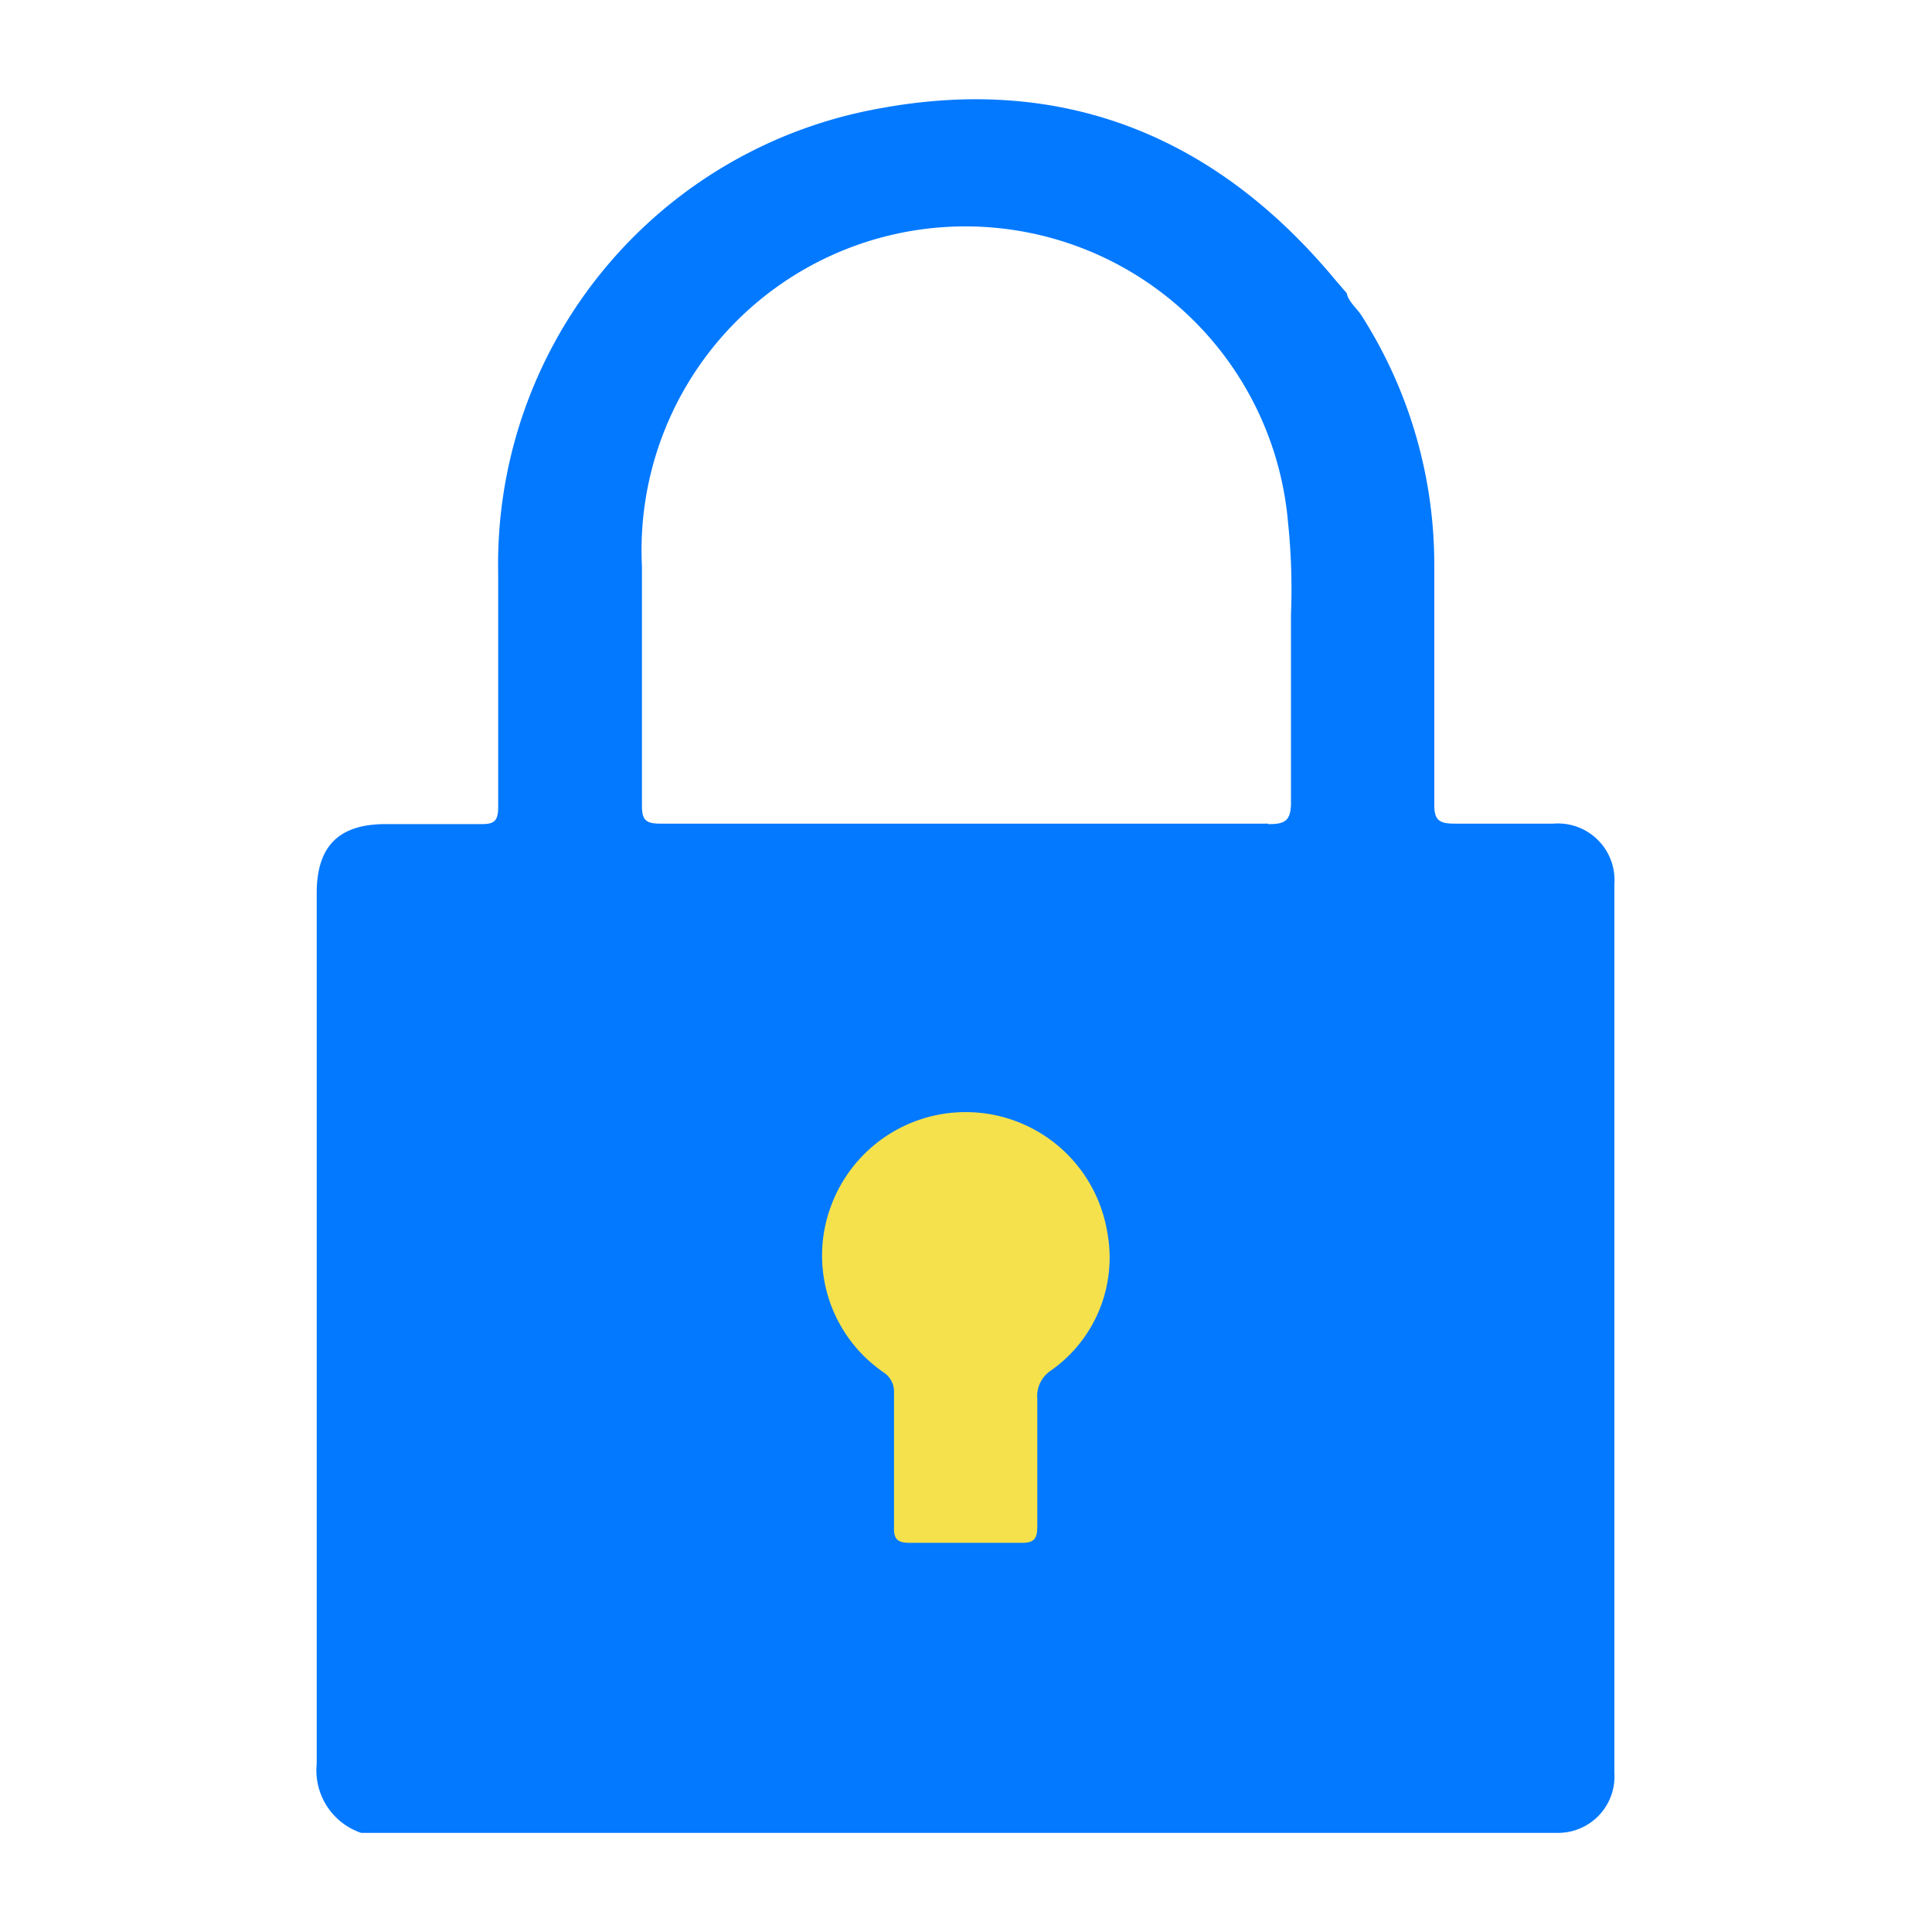
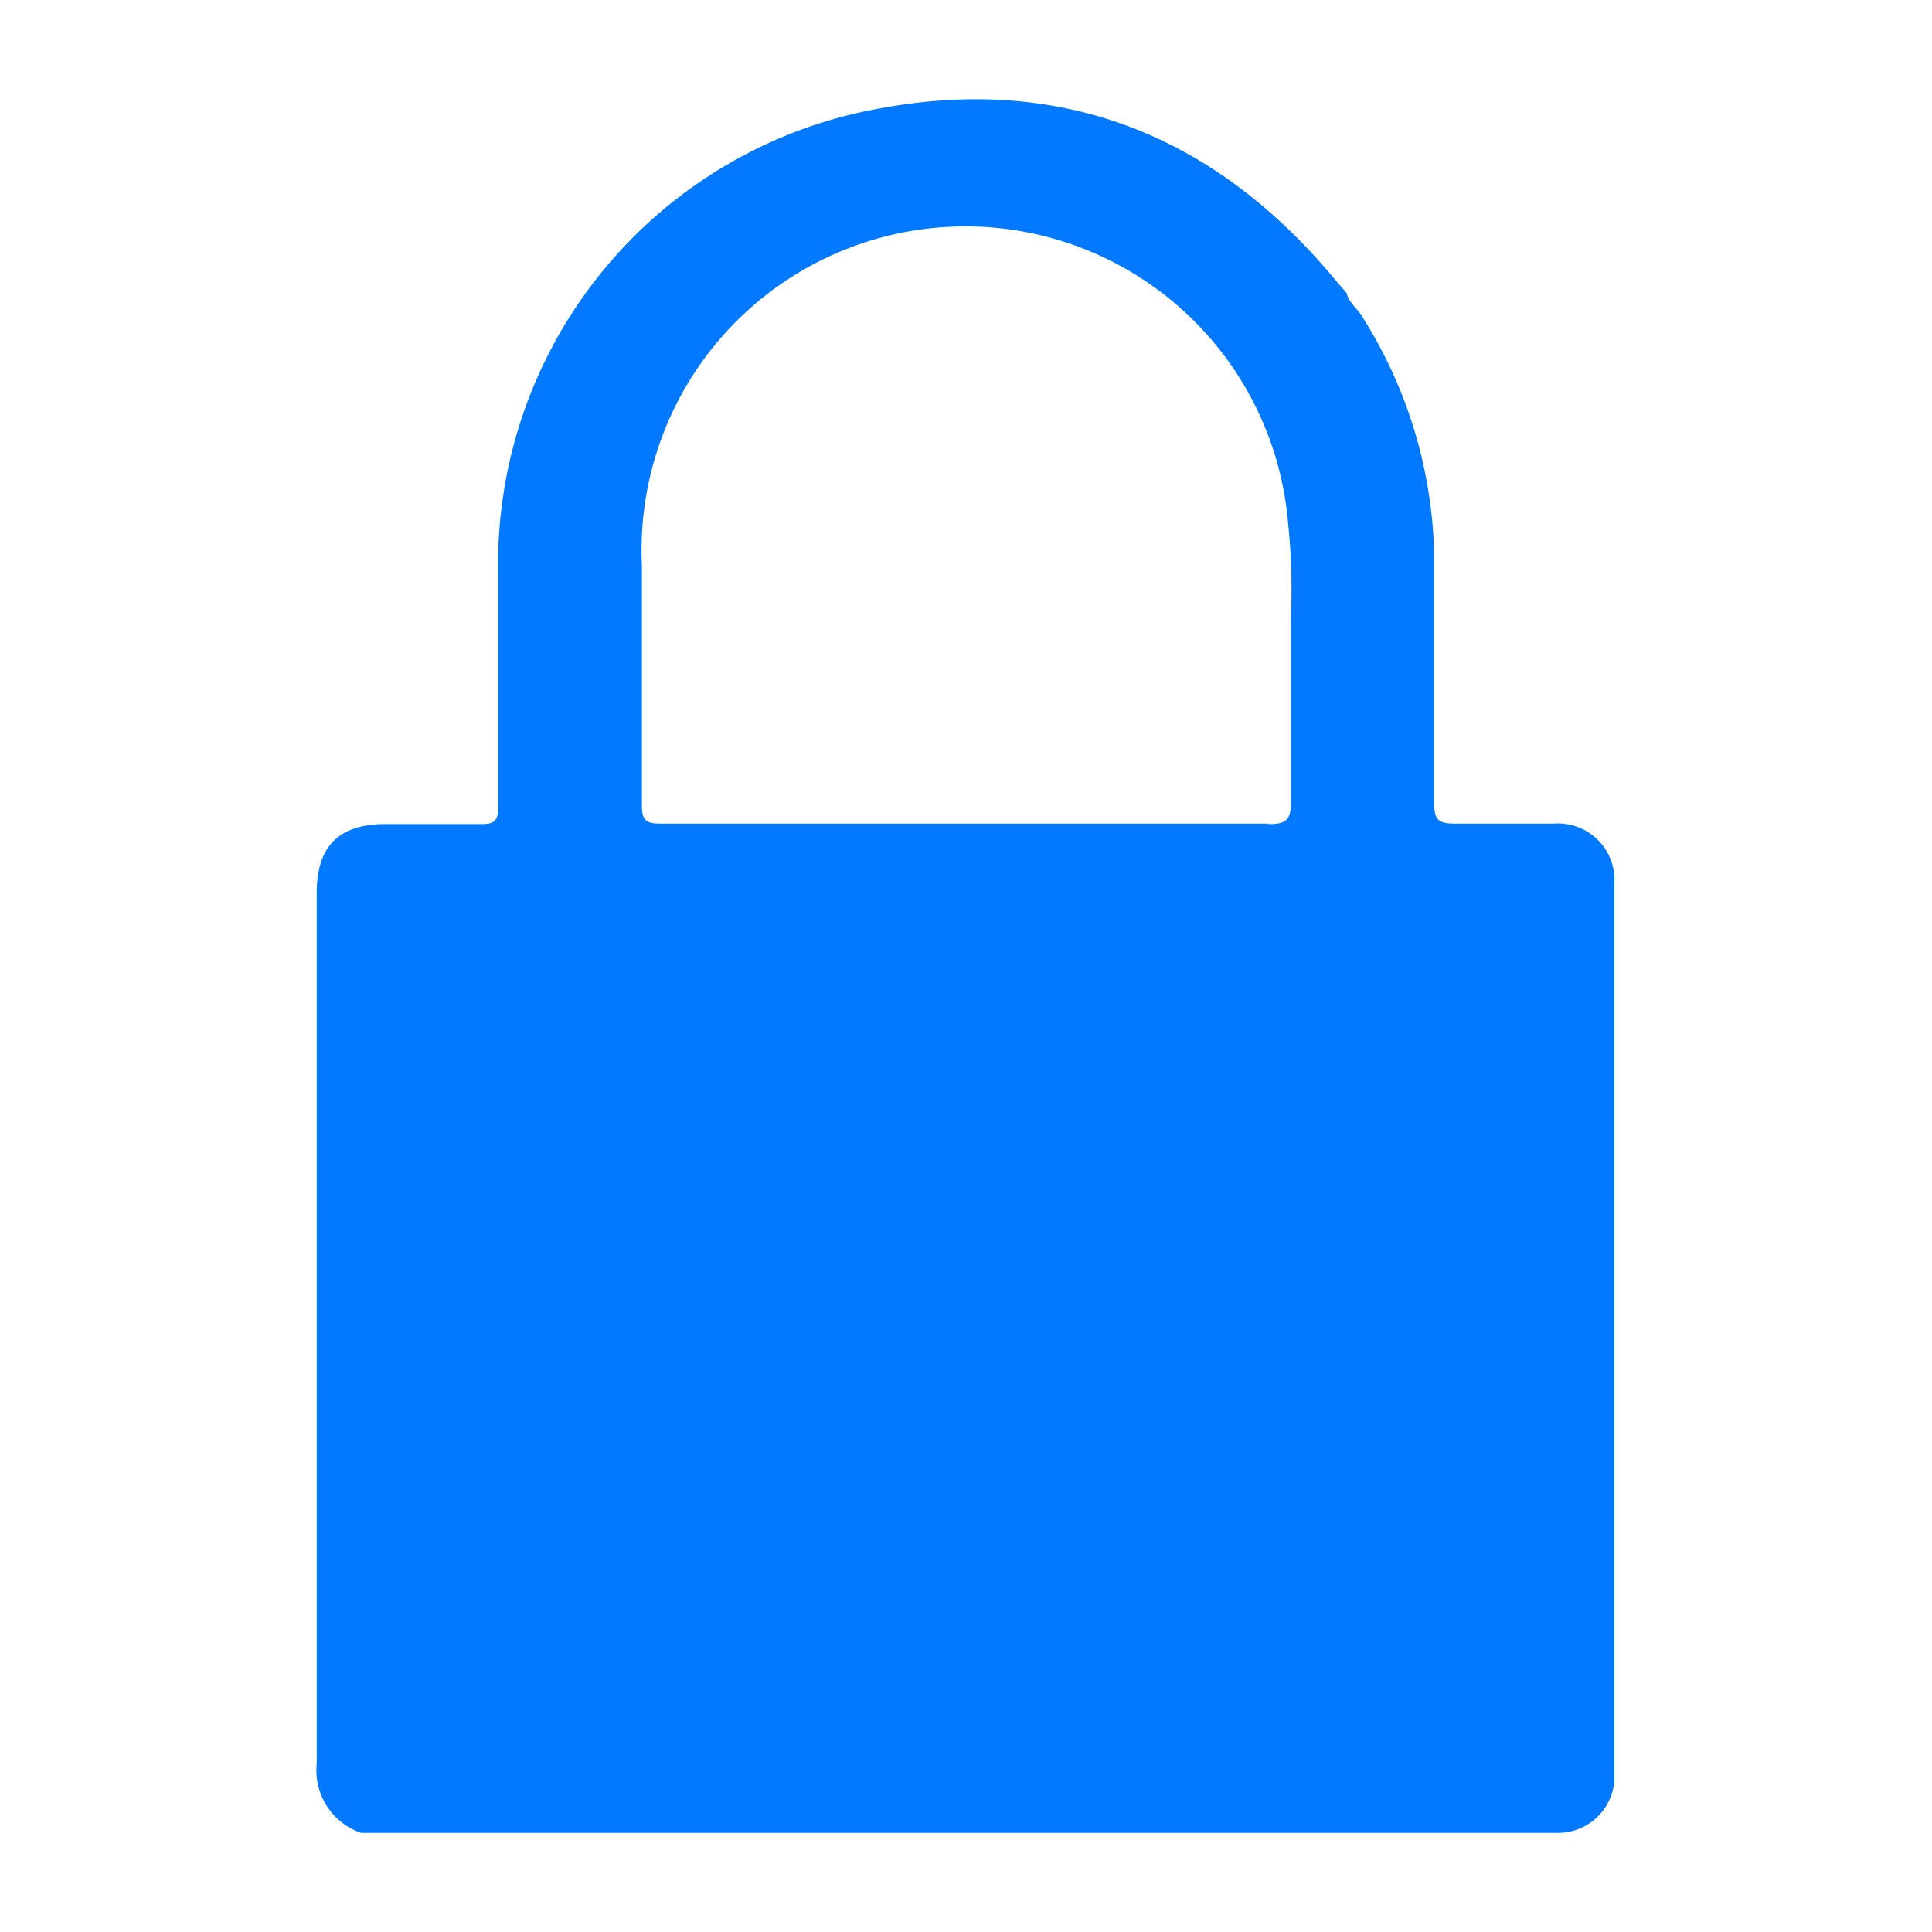
<svg xmlns="http://www.w3.org/2000/svg" viewBox="0 0 84 84">
  <defs>
    <style>.cls-1{fill:#0379ff;}.cls-2{fill:#f4e14c;}</style>
  </defs>
  <g id="Layer_1" data-name="Layer 1">
    <path class="cls-1" d="M67.55,35.81c-1.44,0-2.87,0-4.3,0-.67,0-.9-.14-.89-.86,0-3.46,0-6.93,0-10.4a20.12,20.12,0,0,0-3.15-10.81c-.22-.35-.58-.61-.66-1l-.46-.53c-5.21-6.3-11.89-9-19.93-7.48A20.12,20.12,0,0,0,21.66,24.92c0,3.39,0,6.78,0,10.17,0,.6-.17.75-.75.74-1.38,0-2.76,0-4.14,0-2,0-3,.92-3,3q0,18.93,0,37.86a2.87,2.87,0,0,0,1.93,3c.52,0,1,0,1.57,0H66.74c.34,0,.68,0,1,0a2.45,2.45,0,0,0,2.45-2.6V38.44A2.46,2.46,0,0,0,67.55,35.81Zm-12.41,0c-4.41,0-8.82,0-13.23,0s-8.81,0-13.22,0c-.63,0-.78-.18-.78-.79,0-3.47,0-6.94,0-10.41A14.08,14.08,0,0,1,56,22.7a27.92,27.92,0,0,1,.13,4c0,2.74,0,5.48,0,8.22C56.12,35.68,55.87,35.84,55.14,35.83Z" />
-     <path class="cls-2" d="M45.69,59.59a1.33,1.33,0,0,0-.59,1.23c0,1.85,0,3.7,0,5.55,0,.54-.15.72-.7.71-1.61,0-3.23,0-4.85,0-.56,0-.7-.19-.68-.72,0-1,0-1.93,0-2.89s0-1.93,0-2.9a1,1,0,0,0-.45-.9,6.16,6.16,0,0,1-2.28-7.26,6.24,6.24,0,0,1,12,1.15A6,6,0,0,1,45.69,59.59Z" />
  </g>
</svg>